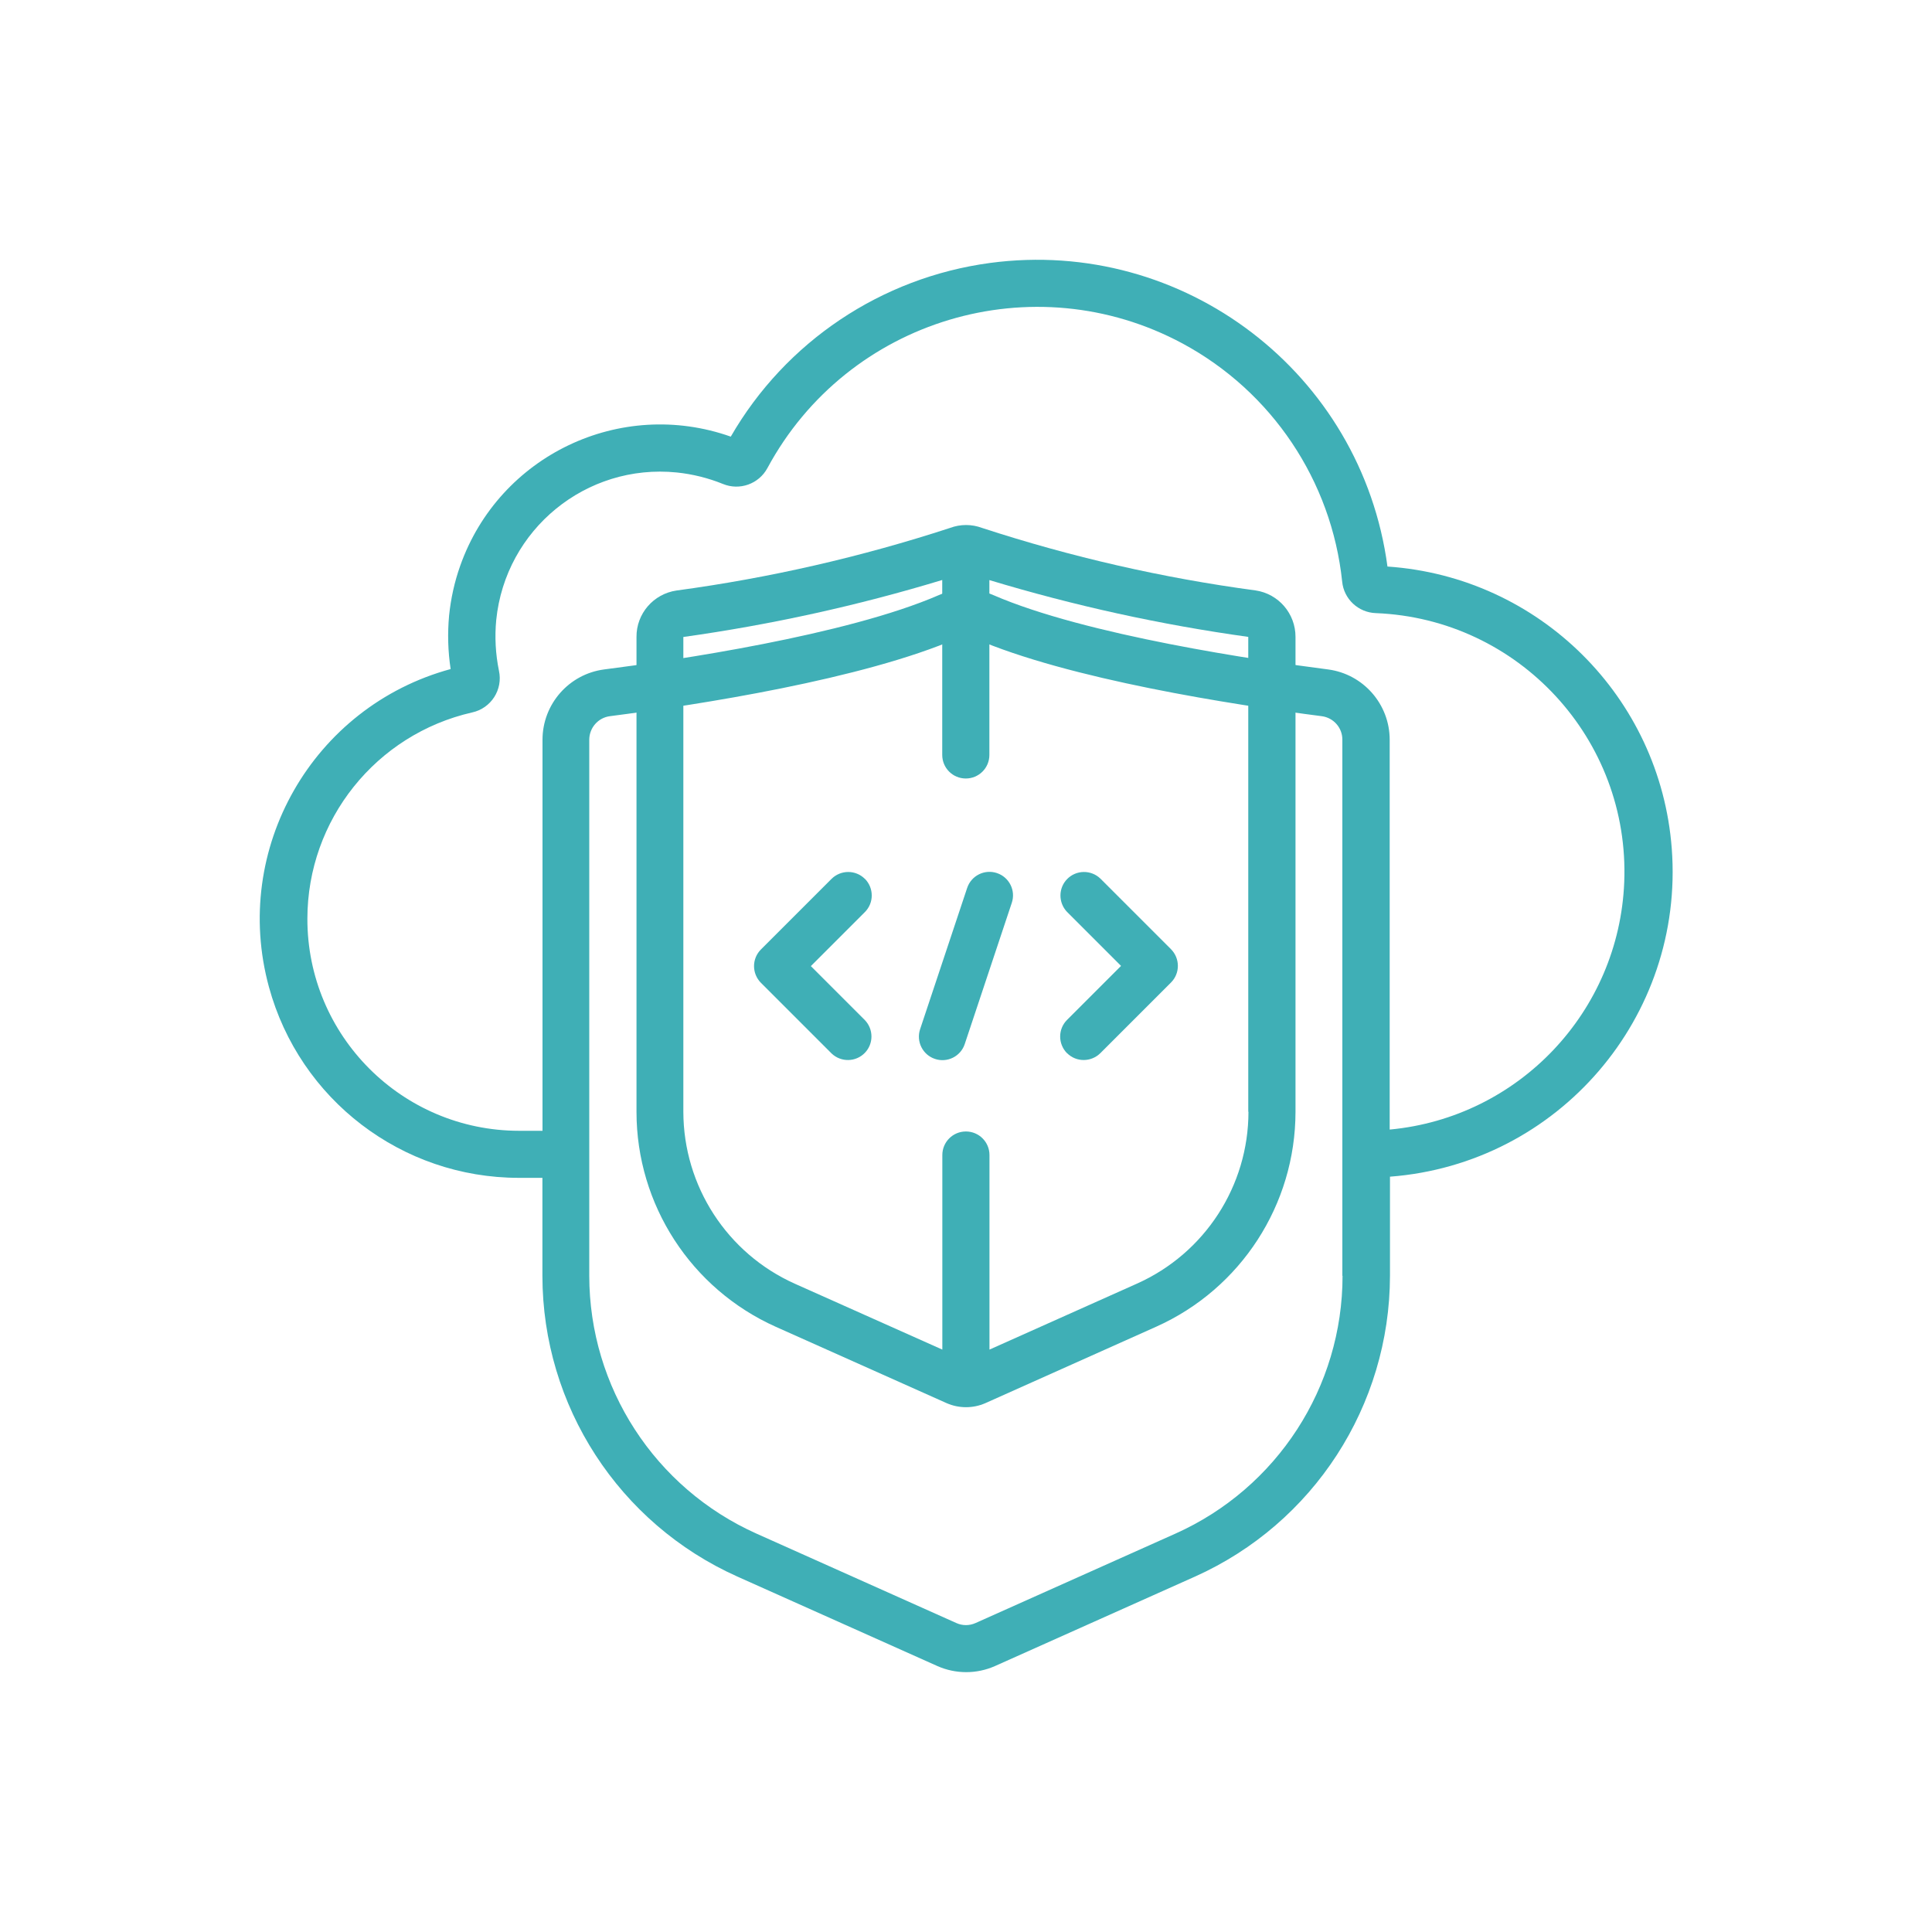
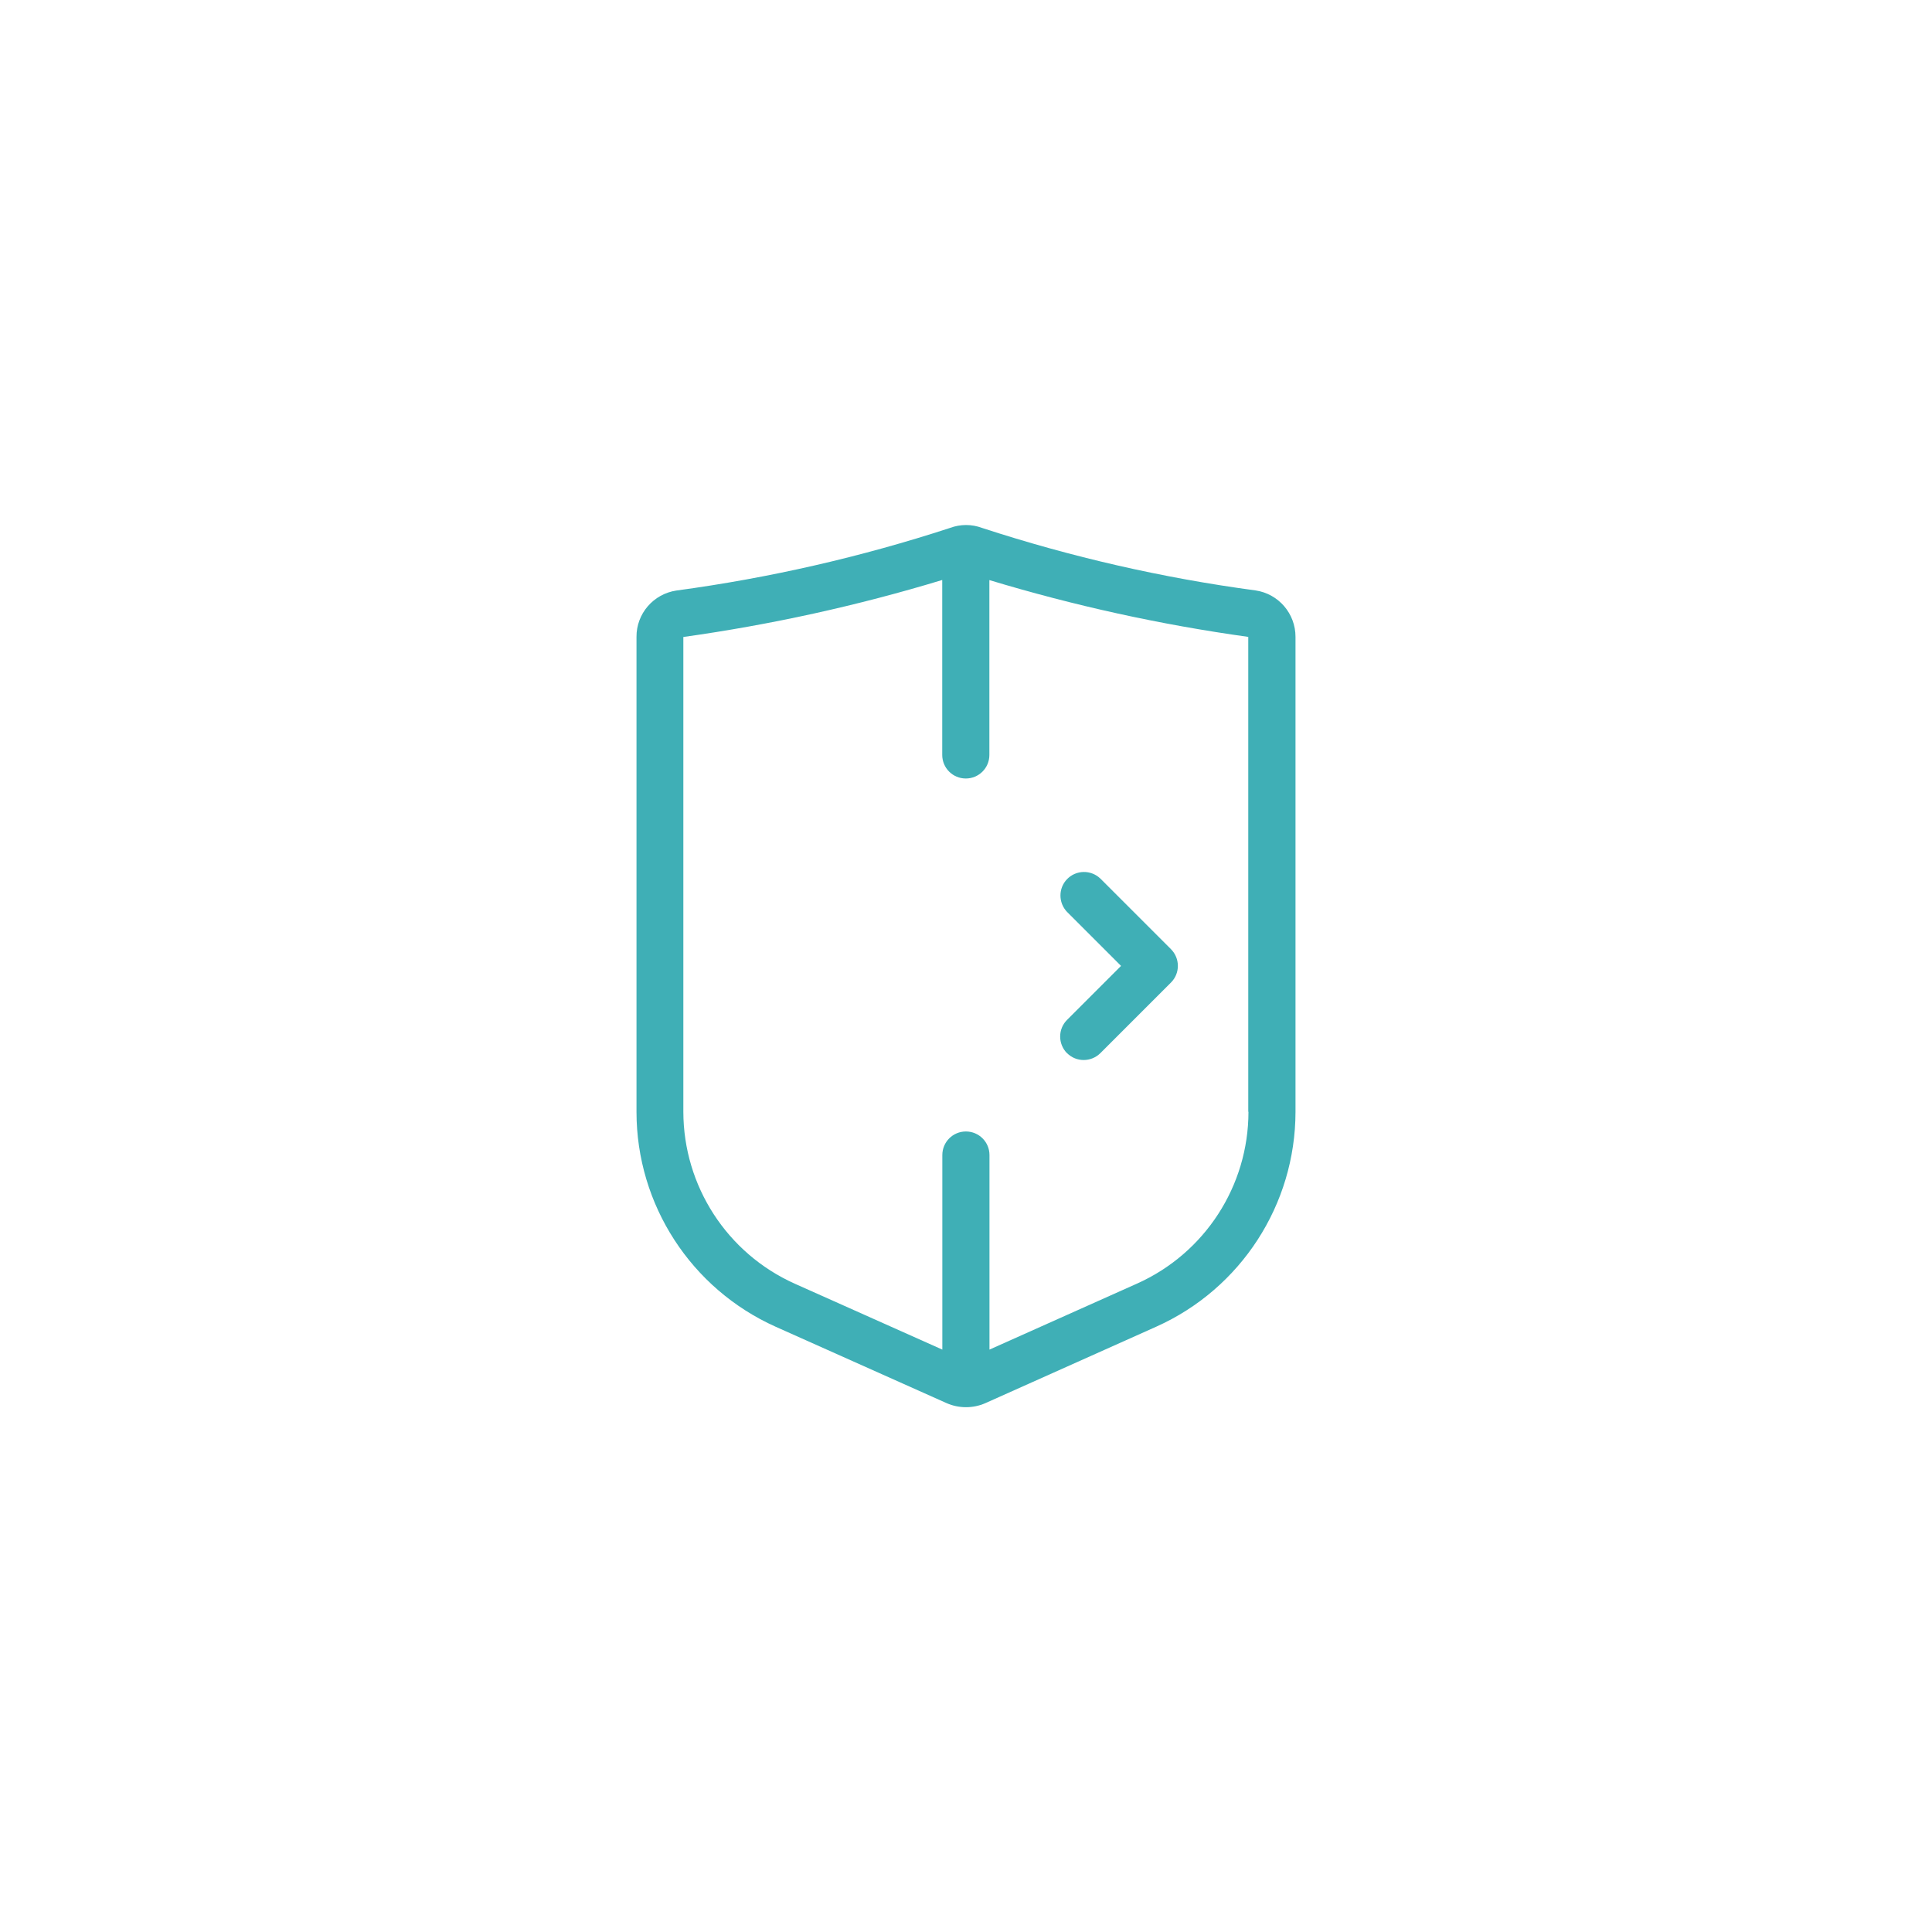
<svg xmlns="http://www.w3.org/2000/svg" id="Layer_1" viewBox="0 0 200 200">
  <defs>
    <style>.cls-1{fill:#3fafb6;}</style>
  </defs>
-   <path class="cls-1" d="M143.63,58.65c-2.68-20.04-21.1-34.11-41.14-31.43-11.25,1.51-21.17,8.15-26.84,17.98-11.43-4.04-23.97,1.94-28.01,13.37-.59,1.66-.97,3.39-1.15,5.15-.17,1.85-.12,3.71.16,5.54-14.28,3.89-22.71,18.63-18.81,32.91,3.18,11.67,13.77,19.76,25.87,19.76h2.44v10.14c.01,13.45,7.91,25.64,20.19,31.14l20.7,9.26c1.9.84,4.06.84,5.96,0l20.7-9.26c12.27-5.5,20.17-17.69,20.19-31.14v-10.26c17.43-1.33,30.49-16.53,29.17-33.97-1.19-15.68-13.71-28.11-29.4-29.19h0ZM138.98,132.07c0,11.53-6.78,21.98-17.3,26.69l-20.7,9.26c-.63.28-1.35.28-1.97,0l-20.7-9.26c-10.52-4.71-17.3-15.16-17.31-26.69v-55.49c0-1.23.91-2.28,2.13-2.44,9.23-1.19,26.19-3.82,35.98-8.07.56-.24,1.18-.24,1.74,0,9.8,4.25,26.75,6.88,35.98,8.07,1.22.16,2.14,1.2,2.13,2.44v55.49ZM143.86,116.93v-40.35c0-3.68-2.73-6.8-6.38-7.28-7.23-.93-25.08-3.54-34.66-7.7-1.79-.77-3.83-.77-5.62,0-9.59,4.17-27.43,6.78-34.66,7.7-3.65.48-6.38,3.6-6.38,7.28v40.48h-2.44c-12.11-.02-21.92-9.85-21.9-21.96.01-10.22,7.09-19.08,17.06-21.35,1.96-.43,3.2-2.36,2.77-4.32,0,0,0,0,0,0-.35-1.72-.45-3.49-.28-5.25.95-9.38,9.31-16.22,18.69-15.27,1.64.17,3.25.57,4.78,1.19,1.73.71,3.71,0,4.6-1.64,8.31-15.43,27.55-21.2,42.98-12.9,9.24,4.98,15.42,14.2,16.52,24.64.17,1.81,1.67,3.21,3.49,3.27,14.79.59,26.3,13.06,25.71,27.85-.54,13.4-10.9,24.35-24.25,25.61h0Z" />
  <path class="cls-1" d="M129.97,61.12c-9.62-1.29-19.09-3.46-28.31-6.47-1.07-.4-2.24-.4-3.31,0-9.22,3.01-18.7,5.18-28.32,6.48-2.39.35-4.16,2.4-4.14,4.81v49.16c0,9.61,5.65,18.32,14.42,22.25l17.7,7.91c1.27.55,2.71.55,3.98,0l17.7-7.92c8.77-3.93,14.41-12.64,14.42-22.24v-49.16c.01-2.41-1.75-4.47-4.14-4.82ZM129.24,115.09c0,7.68-4.52,14.65-11.54,17.79l-15.27,6.83v-20.14c0-1.35-1.09-2.44-2.44-2.44s-2.44,1.09-2.44,2.44v20.14l-15.27-6.82c-7.01-3.14-11.53-10.11-11.54-17.8v-49.15c9.07-1.27,18.04-3.24,26.8-5.9v18.11c0,1.35,1.09,2.44,2.44,2.44s2.44-1.09,2.44-2.44v-18.1c8.77,2.65,17.73,4.62,26.8,5.88v49.16Z" />
-   <path class="cls-1" d="M89.53,90.98c-.95-.95-2.49-.95-3.45,0l-7.31,7.31c-.95.95-.95,2.49,0,3.45l7.31,7.31c.97.93,2.51.91,3.45-.06.91-.94.91-2.44,0-3.39l-5.59-5.59,5.59-5.59c.95-.95.95-2.49,0-3.45Z" />
  <path class="cls-1" d="M110.46,109.02c.95.95,2.49.95,3.45,0l7.31-7.31c.95-.95.95-2.49,0-3.45l-7.31-7.31c-.97-.93-2.51-.91-3.45.06-.91.94-.91,2.44,0,3.39l5.59,5.59-5.59,5.59c-.95.95-.95,2.49,0,3.45Z" />
-   <path class="cls-1" d="M100.12,91.92l-4.87,14.62c-.43,1.28.27,2.66,1.54,3.08,1.28.43,2.66-.27,3.08-1.54h0l4.87-14.62c.43-1.28-.27-2.66-1.54-3.08-1.28-.43-2.66.27-3.08,1.54h0Z" />
</svg>